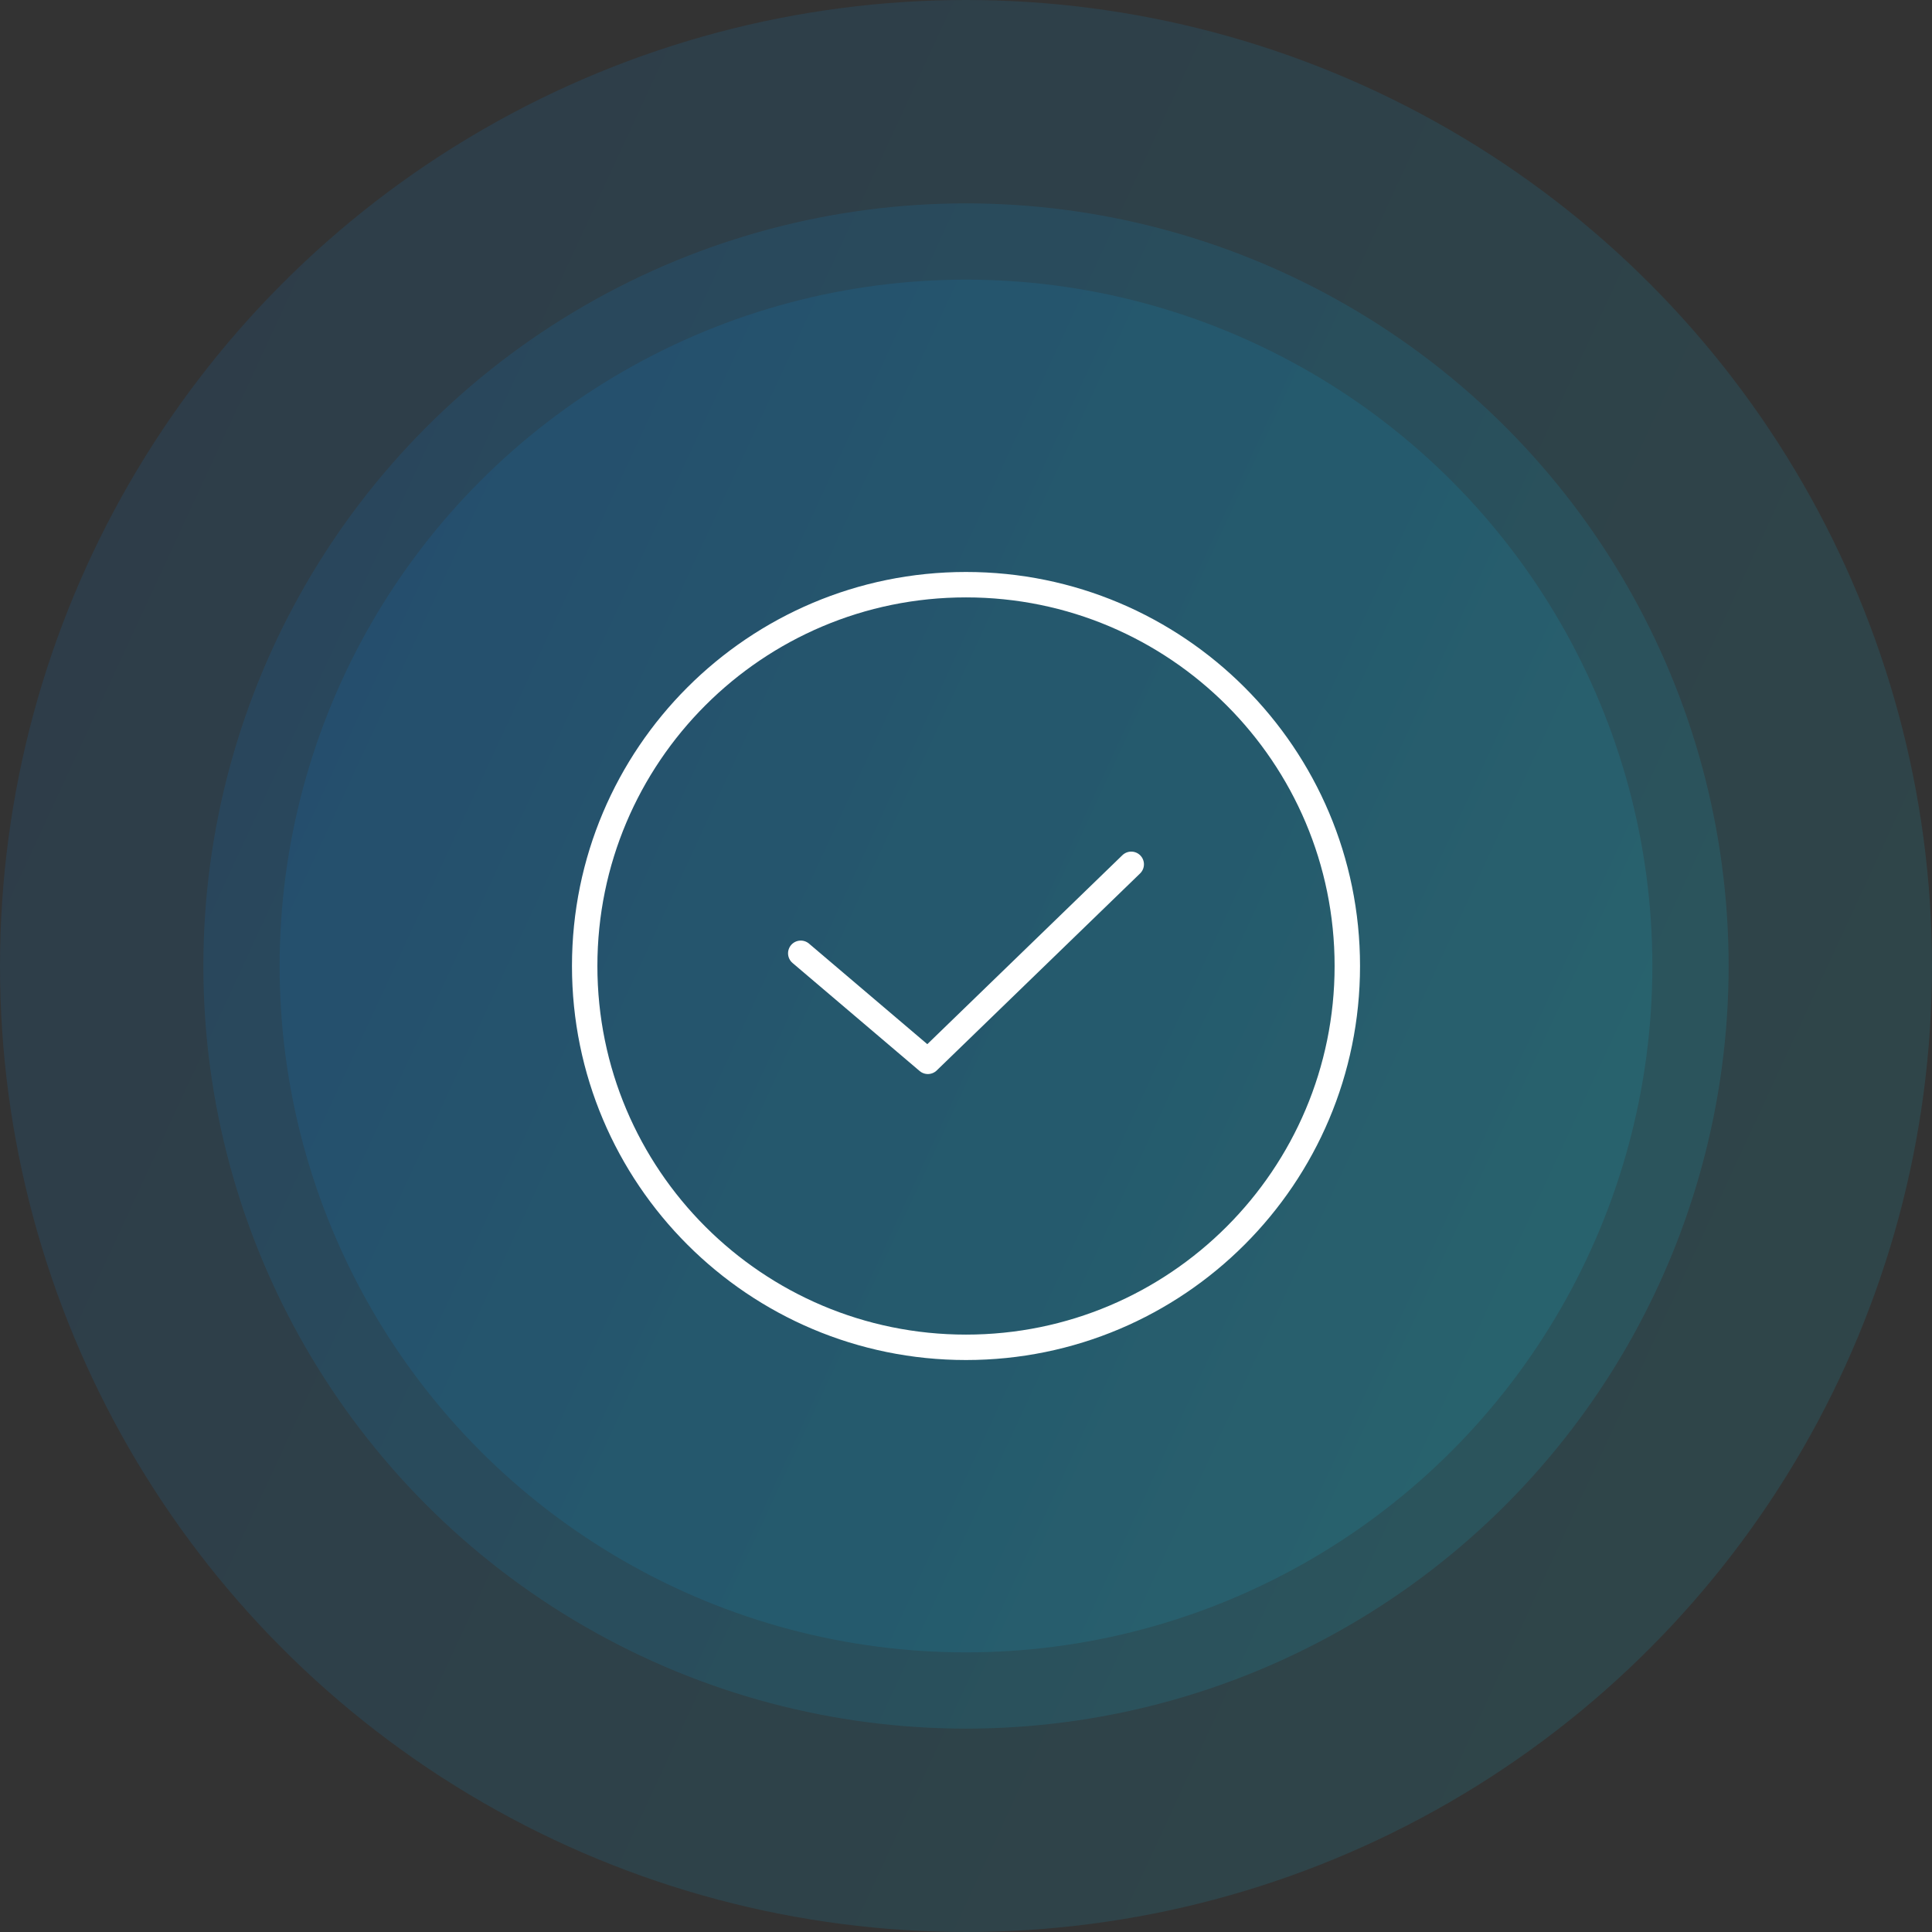
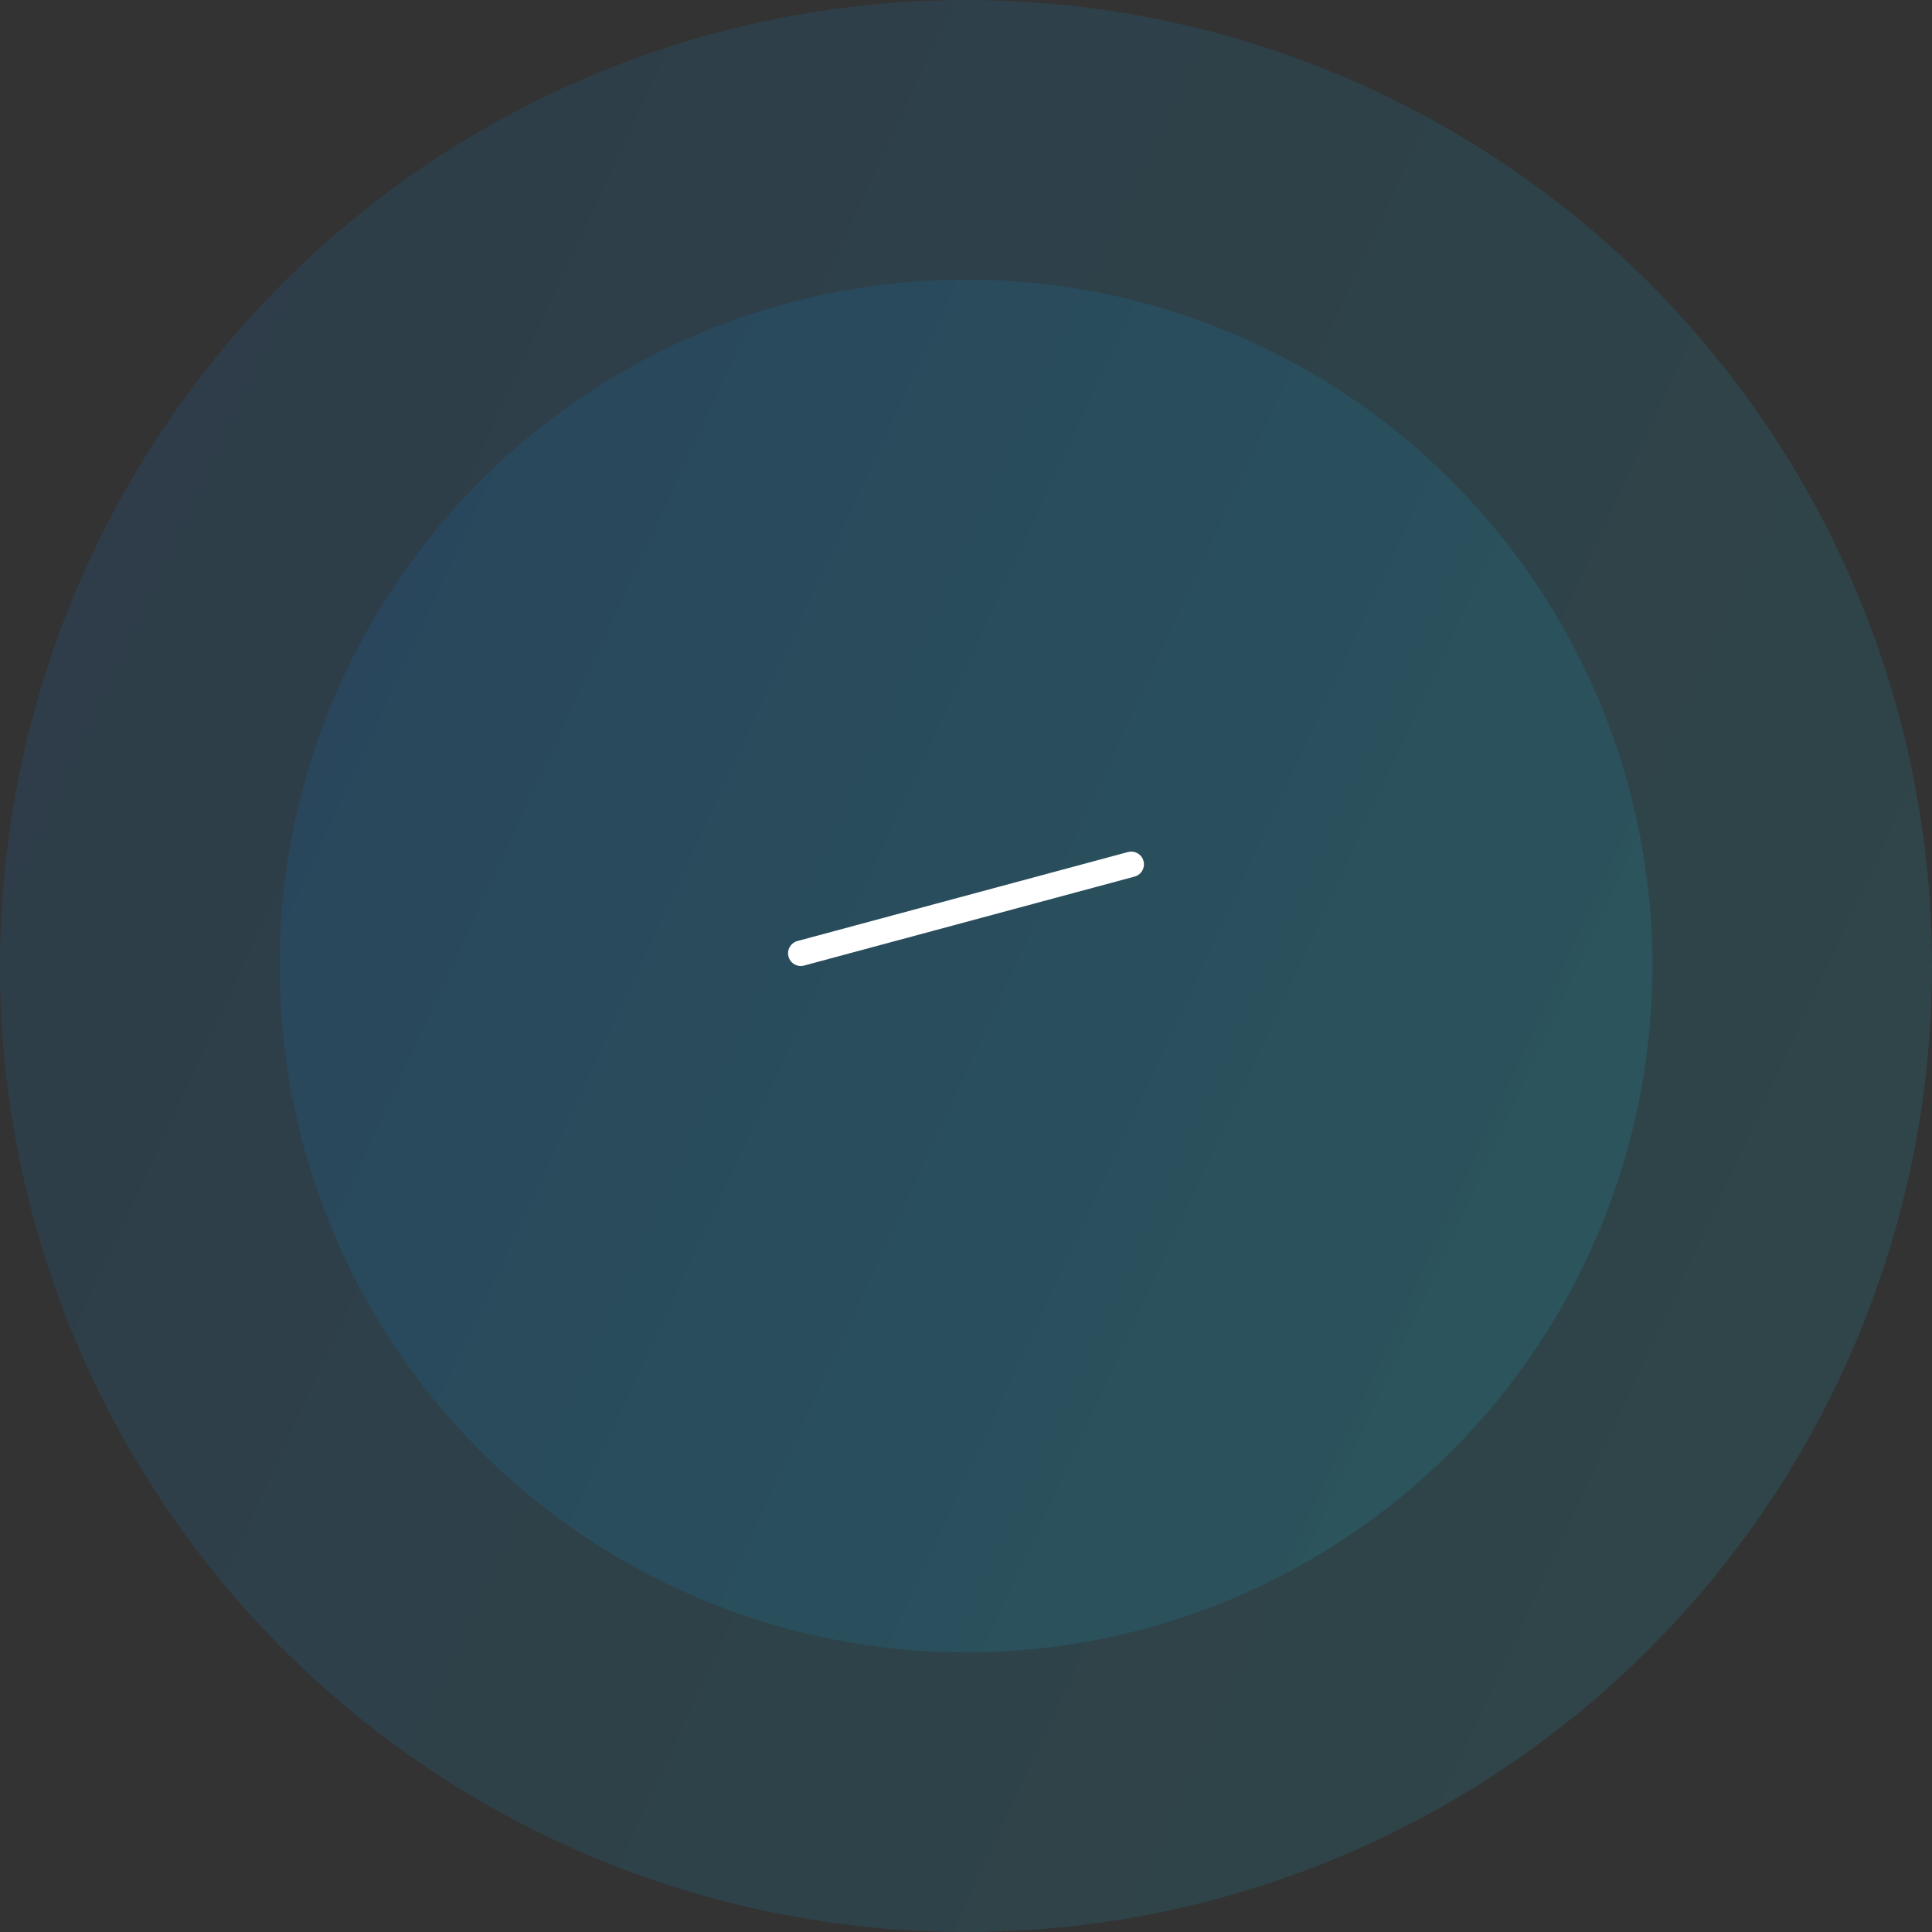
<svg xmlns="http://www.w3.org/2000/svg" width="152" height="152" viewBox="0 0 152 152" fill="none">
  <rect x="0" y="0" width="152" height="152" fill="#333333" stroke="none" />
  <circle opacity="0.12" cx="76" cy="76" r="76" fill="url(#paint0_linear)" />
-   <circle opacity="0.12" cx="76" cy="76" r="60" fill="url(#paint1_linear)" />
  <circle opacity="0.12" cx="76" cy="76" r="54" fill="url(#paint2_linear)" />
-   <path d="M76 106C92.569 106 106 92.569 106 76C106 59.431 92.569 46 76 46C59.431 46 46 59.431 46 76C46 92.569 59.431 106 76 106Z" stroke="white" stroke-width="2" stroke-miterlimit="10" stroke-linecap="round" stroke-linejoin="round" />
-   <path d="M89 68L73 83.5L63 75" stroke="white" stroke-width="2" stroke-miterlimit="10" stroke-linecap="round" stroke-linejoin="round" />
+   <path d="M89 68L63 75" stroke="white" stroke-width="2" stroke-miterlimit="10" stroke-linecap="round" stroke-linejoin="round" />
  <defs>
    <linearGradient id="paint0_linear" x1="-76.745" y1="-17.643" x2="196.291" y2="108.874" gradientUnits="userSpaceOnUse">
      <stop stop-color="#005AEC" />
      <stop offset="1" stop-color="#12DFE7" />
    </linearGradient>
    <linearGradient id="paint1_linear" x1="-44.588" y1="2.071" x2="170.967" y2="101.953" gradientUnits="userSpaceOnUse">
      <stop stop-color="#005AEC" />
      <stop offset="1" stop-color="#12DFE7" />
    </linearGradient>
    <linearGradient id="paint2_linear" x1="-32.529" y1="9.464" x2="161.47" y2="99.358" gradientUnits="userSpaceOnUse">
      <stop stop-color="#005AEC" />
      <stop offset="1" stop-color="#12DFE7" />
    </linearGradient>
  </defs>
</svg>